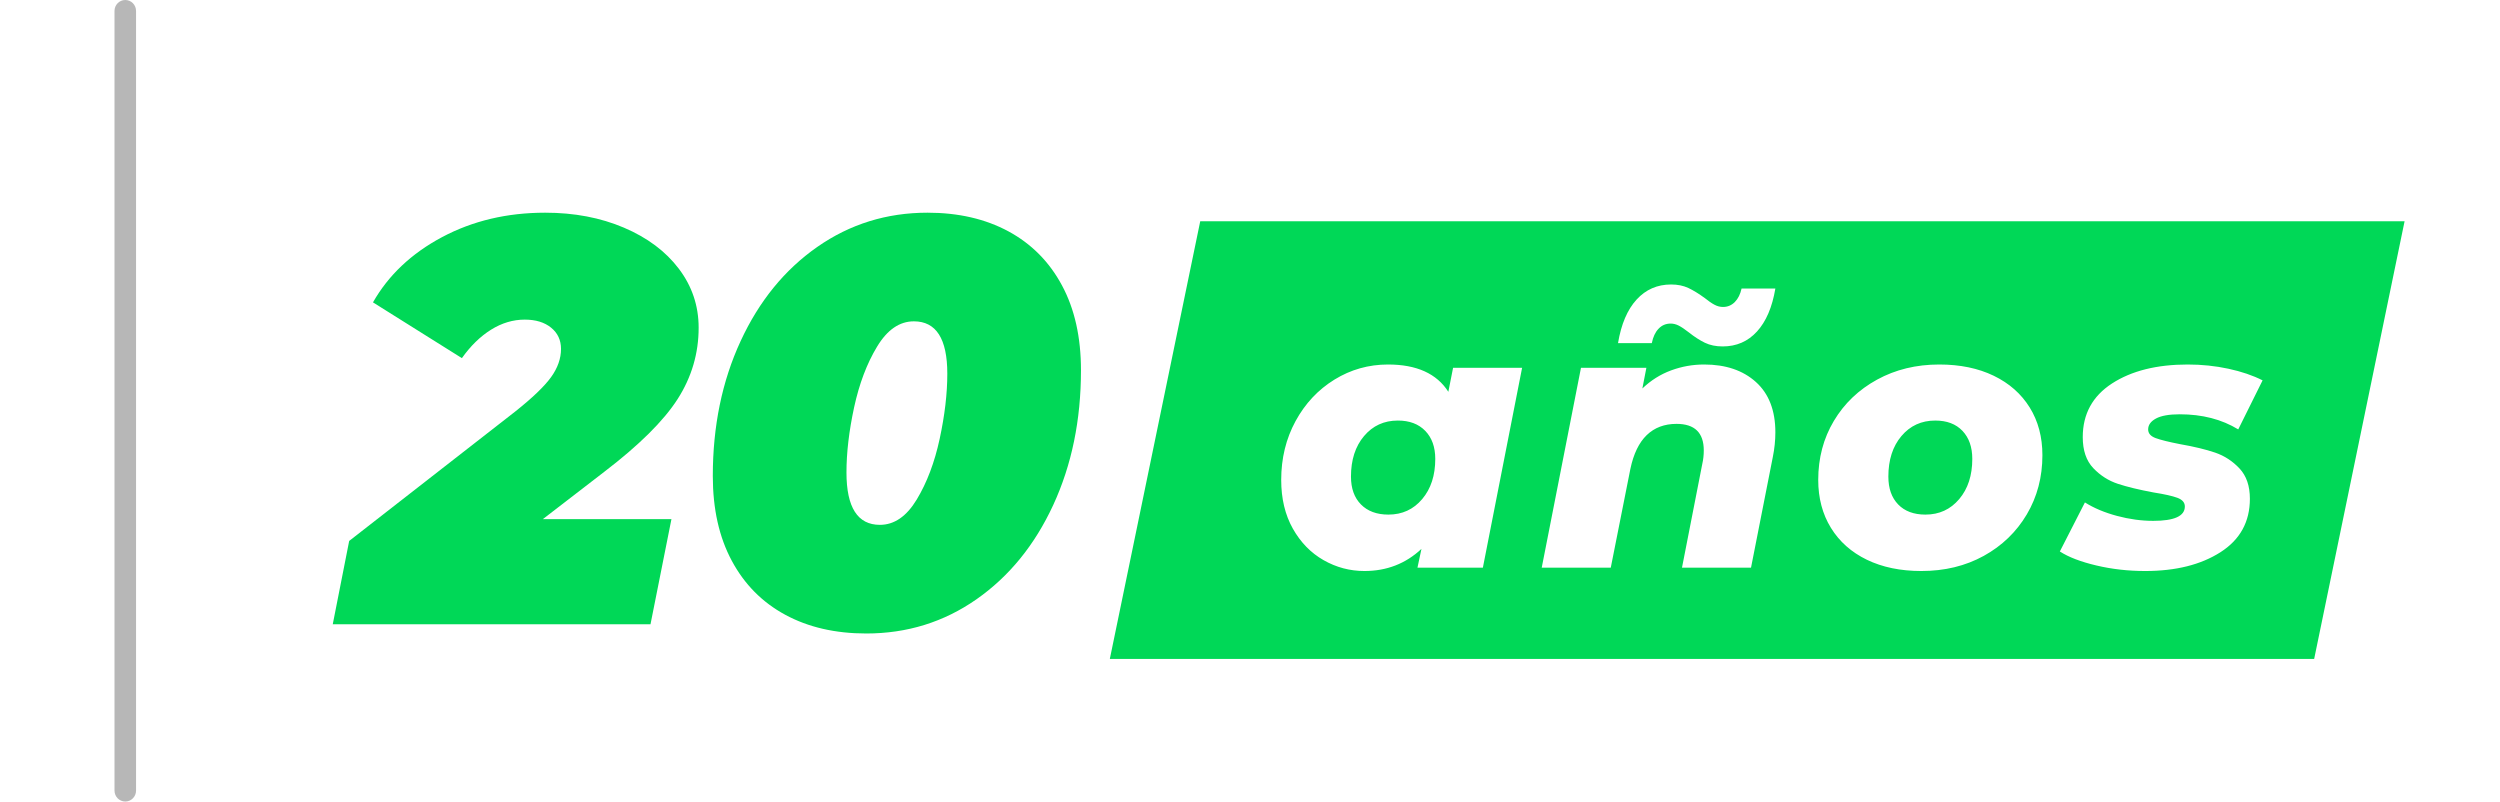
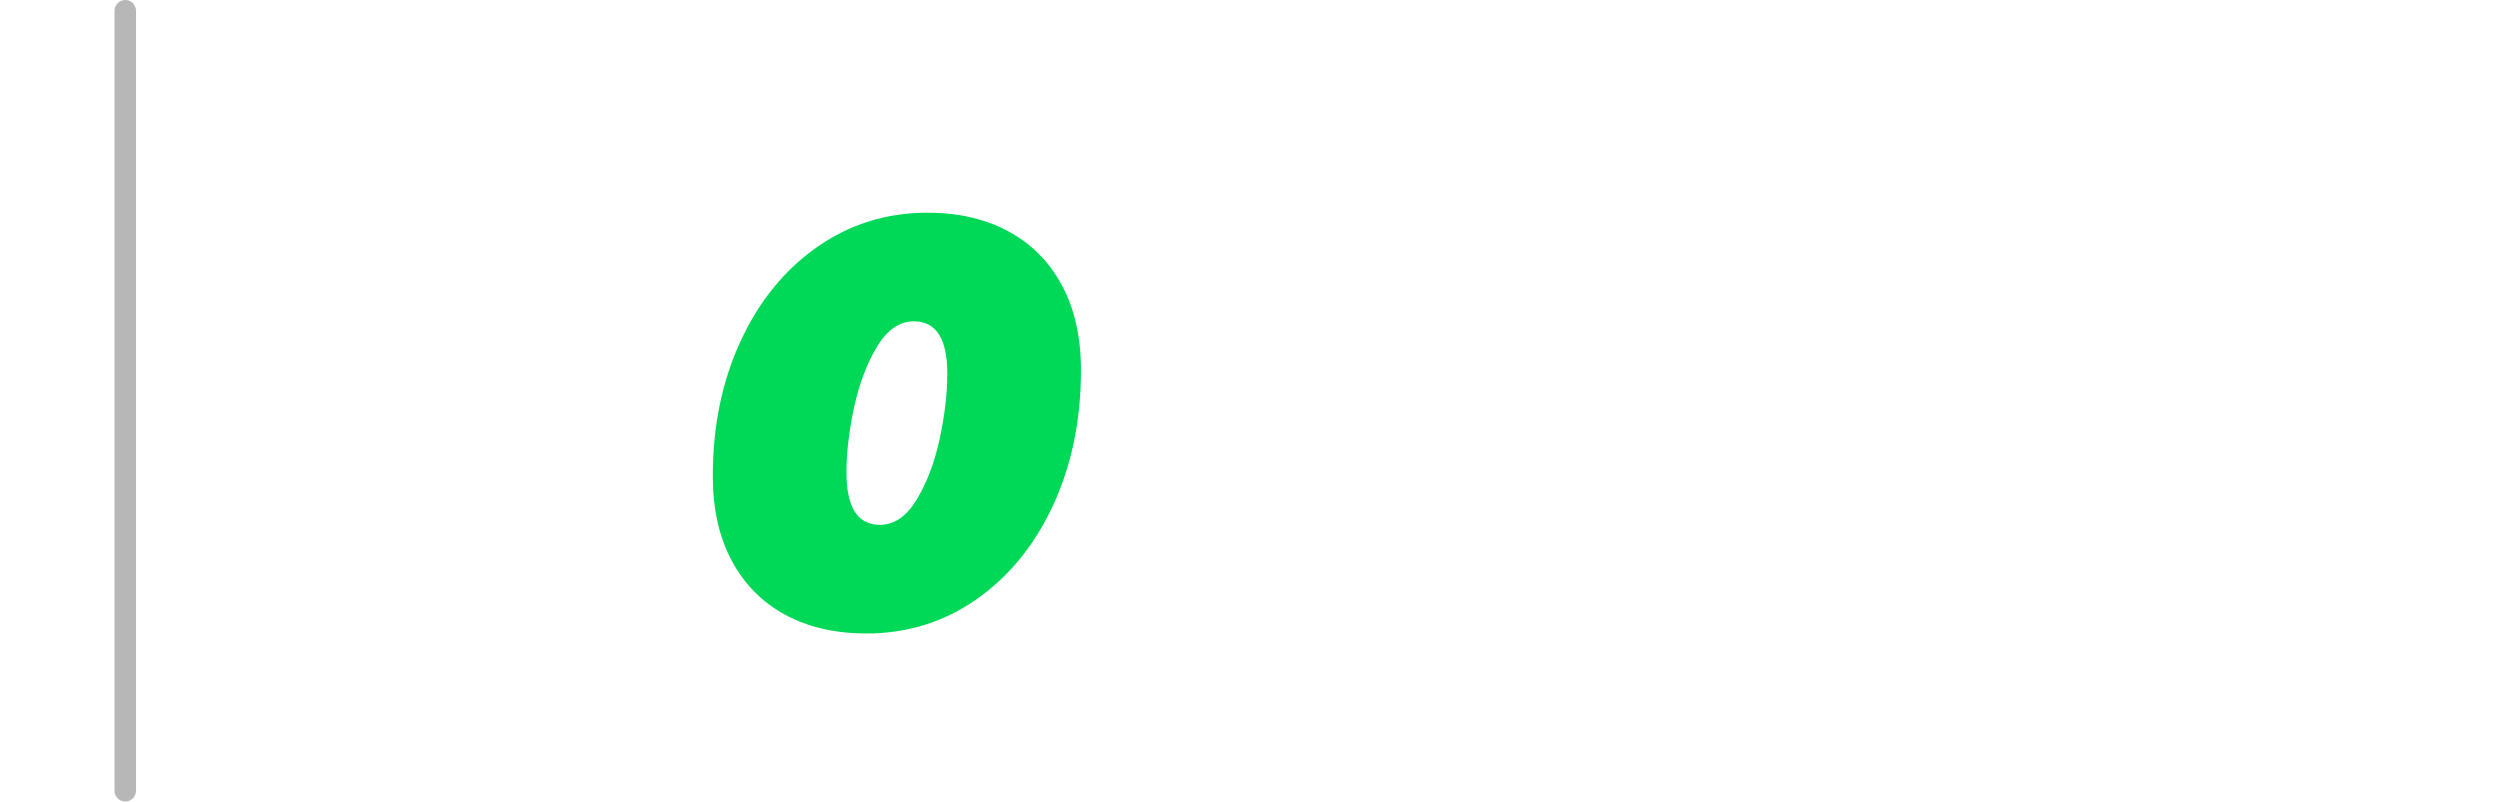
<svg xmlns="http://www.w3.org/2000/svg" width="131" height="42" viewBox="0 0 131 42" fill="none">
  <path fill-rule="evenodd" clip-rule="evenodd" d="M6.564 0C6.253 0 6 0.256 6 0.573V41.427C6 41.744 6.253 42 6.564 42C6.876 42 7.129 41.744 7.129 41.427V0.573C7.129 0.256 6.876 0 6.564 0Z" fill="#B7B7B7" />
-   <path d="M28.447 27.201H35.184L34.086 32.713H17.436L18.297 28.345L26.993 21.568C27.903 20.845 28.531 20.242 28.878 19.76C29.224 19.279 29.397 18.786 29.397 18.284C29.397 17.822 29.224 17.451 28.878 17.17C28.531 16.889 28.072 16.748 27.497 16.748C26.884 16.748 26.296 16.924 25.732 17.275C25.168 17.627 24.658 18.124 24.203 18.766L19.544 15.844C20.355 14.419 21.562 13.279 23.165 12.425C24.767 11.572 26.568 11.145 28.566 11.145C30.09 11.145 31.465 11.406 32.692 11.929C33.918 12.451 34.878 13.168 35.571 14.082C36.263 14.996 36.609 16.025 36.609 17.17C36.609 18.515 36.243 19.76 35.511 20.905C34.779 22.05 33.493 23.325 31.653 24.731L28.447 27.201Z" fill="#00D857" />
  <path d="M45.394 33.195C43.772 33.195 42.357 32.869 41.15 32.216C39.943 31.564 39.008 30.62 38.346 29.385C37.682 28.15 37.351 26.669 37.351 24.942C37.351 22.331 37.836 19.976 38.806 17.878C39.775 15.779 41.116 14.132 42.827 12.938C44.539 11.743 46.463 11.145 48.6 11.145C50.222 11.145 51.637 11.472 52.844 12.124C54.051 12.777 54.986 13.721 55.648 14.956C56.312 16.191 56.643 17.672 56.643 19.399C56.643 22.01 56.158 24.364 55.189 26.463C54.219 28.561 52.878 30.208 51.167 31.403C49.456 32.598 47.531 33.195 45.394 33.195ZM46.106 27.502C46.859 27.502 47.502 27.06 48.036 26.177C48.57 25.293 48.971 24.234 49.238 22.999C49.505 21.764 49.639 20.624 49.639 19.58C49.639 17.752 49.055 16.838 47.888 16.838C47.135 16.838 46.492 17.28 45.959 18.164C45.424 19.047 45.024 20.107 44.756 21.342C44.489 22.577 44.355 23.716 44.355 24.761C44.355 26.588 44.939 27.502 46.106 27.502Z" fill="#00D857" />
-   <path fill-rule="evenodd" clip-rule="evenodd" d="M126 11.595H62.892L58.155 34.528H121.262L126 11.595ZM112.41 29.921C111.522 29.921 110.668 29.825 109.85 29.631C109.031 29.438 108.393 29.193 107.936 28.897L109.25 26.327C109.72 26.623 110.278 26.858 110.925 27.032C111.573 27.206 112.208 27.293 112.829 27.293C113.934 27.293 114.486 27.042 114.486 26.54C114.486 26.333 114.356 26.182 114.095 26.085C113.835 25.989 113.42 25.895 112.848 25.805C112.087 25.664 111.462 25.512 110.973 25.351C110.485 25.19 110.056 24.916 109.688 24.53C109.32 24.143 109.136 23.602 109.136 22.907C109.136 21.696 109.647 20.759 110.668 20.095C111.69 19.432 113.013 19.1 114.638 19.1C115.374 19.1 116.085 19.174 116.771 19.322C117.456 19.47 118.052 19.673 118.56 19.931L117.284 22.501C116.421 21.973 115.4 21.709 114.219 21.709C113.661 21.709 113.245 21.783 112.972 21.931C112.699 22.079 112.563 22.269 112.563 22.501C112.563 22.707 112.693 22.858 112.953 22.955C113.213 23.051 113.642 23.158 114.238 23.274C114.975 23.403 115.587 23.551 116.076 23.718C116.564 23.886 116.99 24.163 117.351 24.549C117.713 24.936 117.894 25.464 117.894 26.134C117.894 27.345 117.38 28.279 116.352 28.936C115.324 29.593 114.01 29.921 112.41 29.921ZM100.682 29.921C99.591 29.921 98.639 29.725 97.826 29.332C97.014 28.939 96.386 28.382 95.941 27.66C95.497 26.939 95.275 26.101 95.275 25.148C95.275 24.002 95.548 22.971 96.094 22.056C96.64 21.142 97.395 20.42 98.36 19.892C99.324 19.364 100.409 19.1 101.615 19.1C102.707 19.1 103.659 19.296 104.471 19.689C105.283 20.082 105.912 20.636 106.356 21.351C106.8 22.066 107.022 22.9 107.022 23.853C107.022 25 106.749 26.034 106.204 26.955C105.658 27.876 104.906 28.601 103.948 29.129C102.989 29.657 101.901 29.921 100.682 29.921ZM79.758 19.274L77.702 29.747H74.275L74.484 28.762C73.659 29.535 72.663 29.921 71.495 29.921C70.733 29.921 70.02 29.731 69.353 29.351C68.687 28.971 68.151 28.42 67.744 27.699C67.338 26.977 67.135 26.127 67.135 25.148C67.135 24.015 67.386 22.987 67.887 22.066C68.389 21.145 69.068 20.42 69.924 19.892C70.781 19.364 71.717 19.1 72.733 19.1C74.231 19.1 75.284 19.576 75.893 20.53L76.141 19.274H79.758ZM89.297 19.1C90.427 19.1 91.331 19.406 92.01 20.018C92.689 20.63 93.029 21.509 93.029 22.655C93.029 23.081 92.984 23.512 92.895 23.95L91.753 29.747H88.136L89.202 24.298C89.252 24.079 89.278 23.847 89.278 23.602C89.278 22.675 88.802 22.211 87.85 22.211C87.215 22.211 86.695 22.407 86.288 22.8C85.882 23.193 85.597 23.783 85.432 24.569L84.404 29.747H80.786L82.843 19.274H86.27L86.06 20.356C86.505 19.931 87.006 19.615 87.564 19.409C88.123 19.203 88.7 19.1 89.297 19.1ZM100.892 26.965C101.615 26.965 102.205 26.694 102.662 26.153C103.12 25.612 103.348 24.91 103.348 24.047C103.348 23.428 103.176 22.939 102.834 22.578C102.491 22.217 102.015 22.037 101.406 22.037C100.682 22.037 100.092 22.308 99.635 22.849C99.178 23.39 98.95 24.098 98.95 24.974C98.95 25.593 99.121 26.079 99.464 26.433C99.806 26.787 100.283 26.965 100.892 26.965ZM72.752 26.965C73.475 26.965 74.066 26.694 74.522 26.153C74.98 25.612 75.208 24.91 75.208 24.047C75.208 23.428 75.034 22.939 74.684 22.578C74.335 22.217 73.856 22.037 73.247 22.037C72.523 22.037 71.933 22.308 71.476 22.849C71.019 23.39 70.791 24.098 70.791 24.974C70.791 25.593 70.965 26.079 71.314 26.433C71.663 26.787 72.143 26.965 72.752 26.965ZM90.268 18.153C89.913 18.153 89.602 18.089 89.335 17.96C89.069 17.831 88.789 17.651 88.497 17.419C88.282 17.251 88.104 17.132 87.964 17.061C87.825 16.99 87.685 16.955 87.545 16.955C87.291 16.955 87.079 17.045 86.908 17.226C86.736 17.406 86.619 17.657 86.555 17.979H84.784C84.95 16.987 85.273 16.227 85.756 15.699C86.238 15.171 86.841 14.907 87.564 14.907C87.907 14.907 88.209 14.968 88.469 15.09C88.729 15.213 89.018 15.39 89.335 15.622C89.525 15.776 89.694 15.892 89.84 15.969C89.986 16.047 90.135 16.085 90.287 16.085C90.528 16.085 90.734 15.998 90.906 15.825C91.077 15.65 91.194 15.415 91.258 15.119H93.029C92.864 16.098 92.543 16.849 92.067 17.37C91.591 17.892 90.992 18.153 90.268 18.153Z" fill="#00D857" />
</svg>